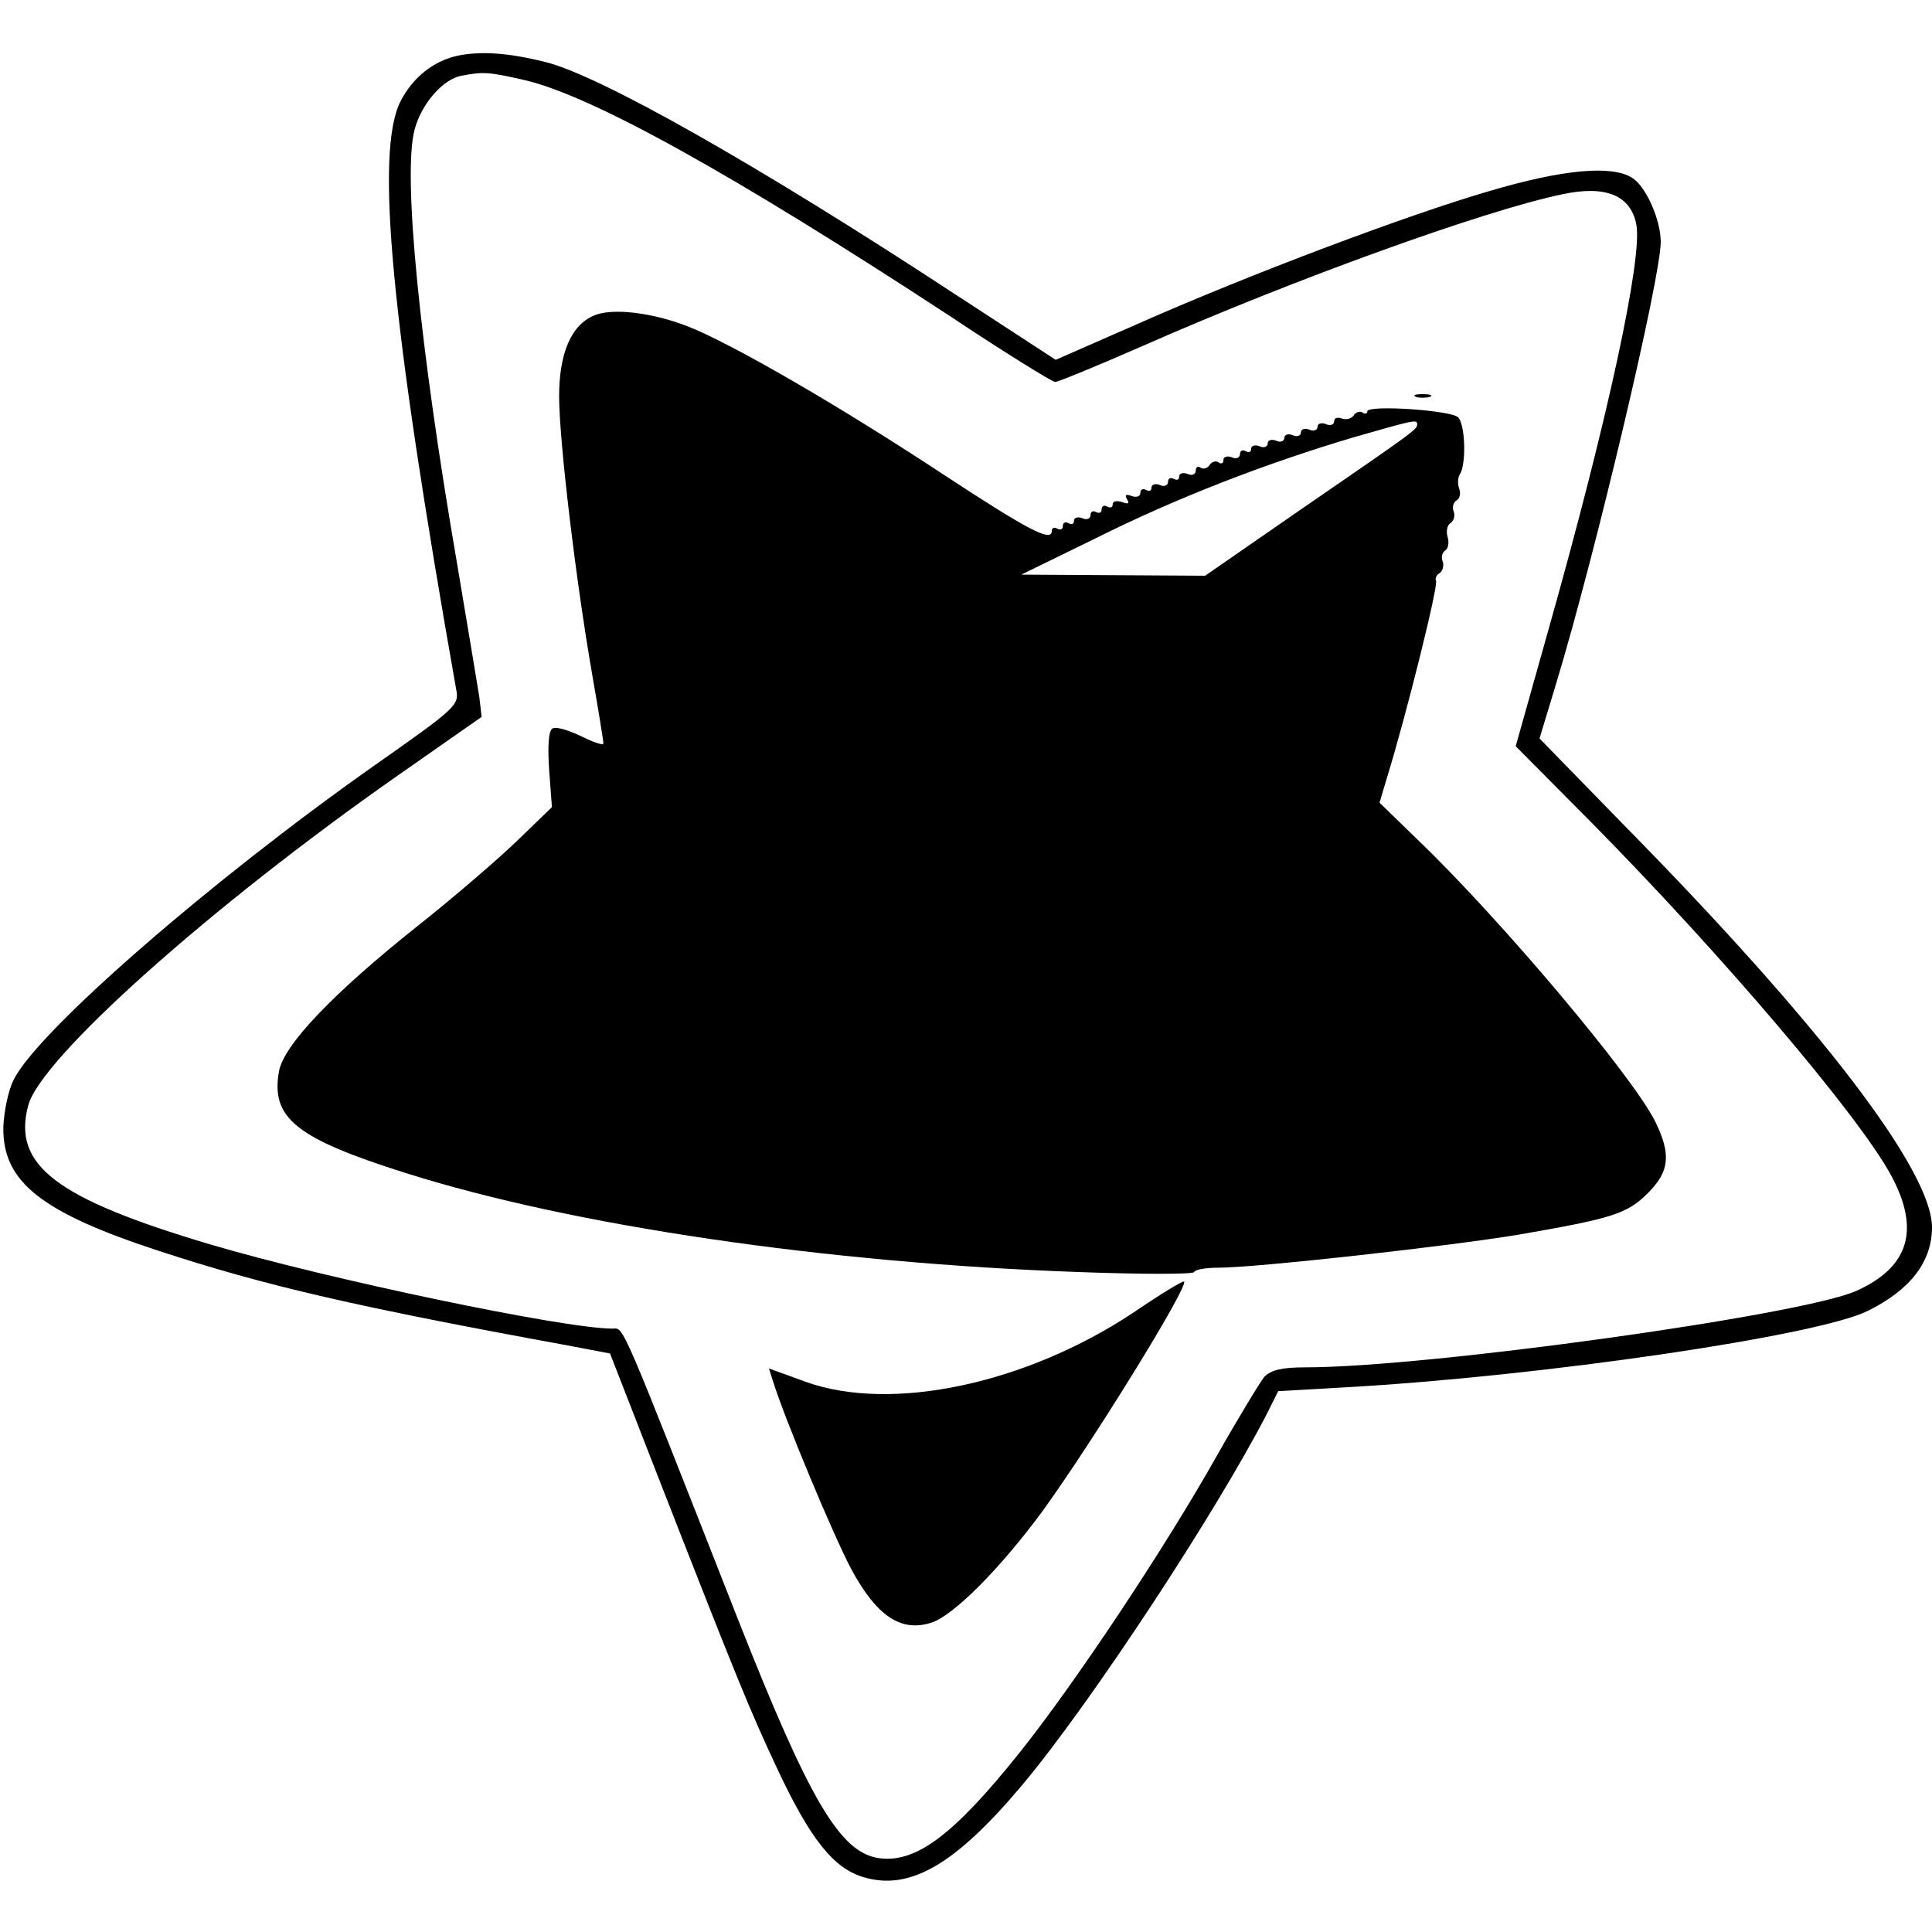
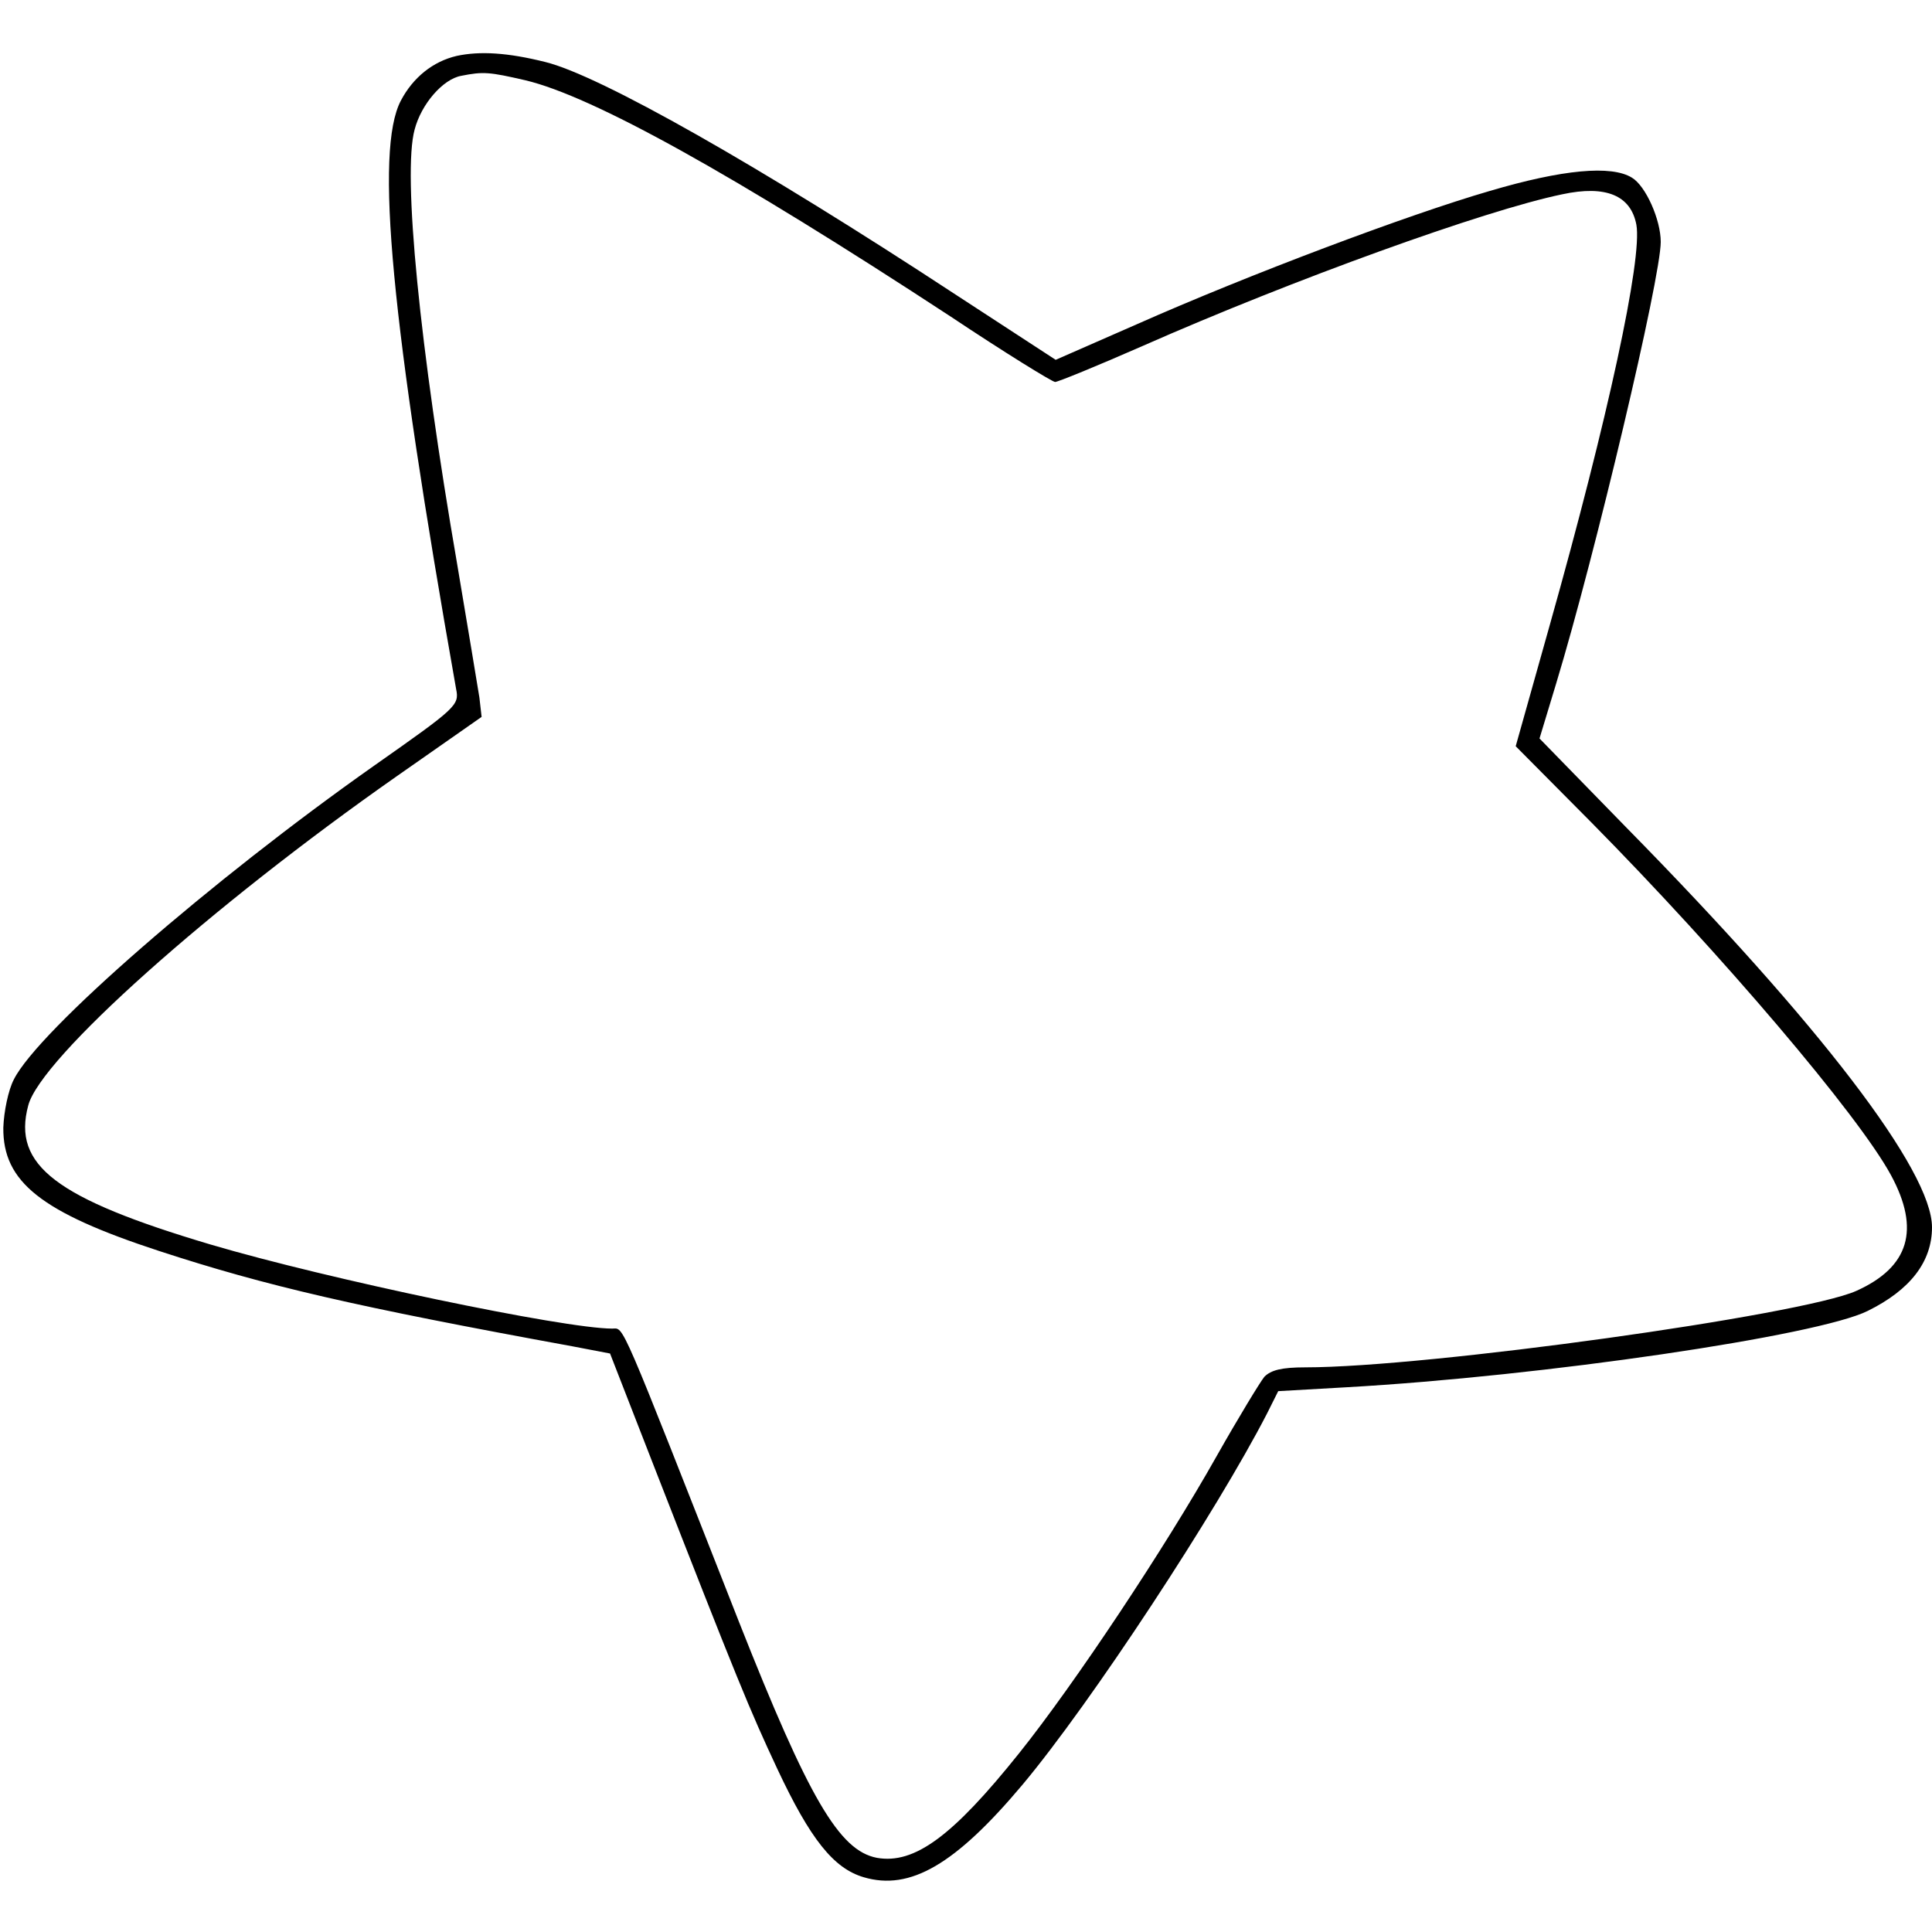
<svg xmlns="http://www.w3.org/2000/svg" version="1.0" width="349pt" height="349pt" viewBox="0 0 349 349" preserveAspectRatio="xMidYMid meet">
  <g transform="translate(0,349) scale(0.1,-0.1)" fill="#000000" stroke="none">
    <path d="M825 3389 c-43 -10 -79 -39 -101 -81 -47 -90 -18 -396 100 -1063 6 -29 0 -34 -148 -138 -294 -207 -607 -479 -651 -567 -10 -19 -18 -58 -19 -87 -1 -98 68 -153 282 -223 193 -63 352 -100 746 -172 l68 -13 74 -190 c158 -405 178 -453 228 -560 60 -128 102 -180 156 -196 84 -25 166 23 287 167 124 148 351 494 442 671 l20 40 123 7 c355 20 852 93 942 138 77 38 116 89 116 151 0 102 -202 366 -552 722 l-157 161 30 99 c71 234 189 733 189 798 0 40 -27 101 -52 116 -37 23 -125 15 -257 -24 -148 -43 -435 -151 -638 -241 l-146 -64 -181 118 c-355 233 -643 396 -741 420 -68 17 -118 20 -160 11z m124 -44 c122 -29 376 -170 767 -426 99 -66 185 -119 190 -119 5 0 76 29 158 65 272 120 618 245 758 274 79 17 124 -2 134 -55 11 -61 -51 -349 -157 -725 l-61 -217 137 -138 c234 -237 482 -528 541 -637 53 -98 33 -166 -63 -209 -99 -44 -774 -138 -995 -138 -43 0 -62 -5 -74 -17 -8 -10 -47 -74 -86 -143 -94 -167 -257 -412 -357 -537 -120 -150 -189 -201 -257 -189 -68 13 -123 107 -249 426 -219 557 -207 530 -229 530 -87 0 -513 89 -726 152 -279 83 -358 143 -329 251 22 85 329 359 666 595 l153 107 -4 35 c-3 19 -21 127 -40 240 -68 394 -99 706 -77 786 12 46 51 91 84 97 40 8 51 7 116 -8z" />
-     <path d="M1073 2920 c-41 -17 -63 -68 -63 -146 0 -79 30 -332 60 -504 11 -63 20 -118 20 -123 0 -4 -18 2 -40 13 -23 11 -46 18 -52 14 -7 -4 -9 -31 -6 -75 l5 -67 -61 -59 c-34 -33 -115 -103 -182 -156 -152 -121 -241 -214 -250 -262 -15 -84 29 -121 229 -184 300 -95 760 -163 1220 -179 110 -4 201 -4 204 0 2 5 22 8 44 8 68 0 419 39 544 60 167 29 194 37 232 75 39 39 42 70 13 129 -40 81 -278 364 -428 508 l-70 68 14 47 c34 110 93 347 88 354 -2 4 1 11 7 14 5 4 8 13 5 21 -3 7 -1 16 5 20 5 3 7 14 4 24 -3 10 -1 21 5 25 6 4 9 13 6 21 -3 7 -1 16 5 20 6 3 8 13 5 21 -3 8 -3 20 1 26 12 18 10 90 -3 103 -12 13 -164 23 -164 11 0 -4 -4 -6 -9 -2 -5 3 -13 0 -16 -6 -4 -5 -13 -8 -21 -5 -8 3 -14 1 -14 -5 0 -6 -7 -9 -15 -5 -8 3 -15 1 -15 -5 0 -6 -7 -9 -15 -5 -8 3 -15 1 -15 -5 0 -6 -7 -9 -15 -5 -8 3 -15 1 -15 -5 0 -6 -7 -9 -15 -5 -8 3 -15 1 -15 -5 0 -6 -7 -9 -15 -5 -8 3 -15 1 -15 -5 0 -6 -4 -7 -10 -4 -5 3 -10 1 -10 -5 0 -7 -7 -10 -15 -6 -8 3 -15 1 -15 -5 0 -6 -4 -8 -9 -4 -5 3 -12 1 -16 -5 -4 -6 -11 -8 -16 -5 -5 4 -9 1 -9 -5 0 -7 -7 -10 -15 -6 -8 3 -15 1 -15 -5 0 -6 -4 -7 -10 -4 -5 3 -10 1 -10 -5 0 -7 -7 -10 -15 -6 -8 3 -15 1 -15 -5 0 -6 -4 -7 -10 -4 -5 3 -10 1 -10 -5 0 -7 -7 -9 -16 -6 -10 4 -13 2 -8 -6 5 -8 2 -9 -9 -5 -10 3 -17 2 -17 -4 0 -6 -4 -7 -10 -4 -5 3 -10 1 -10 -5 0 -6 -4 -8 -10 -5 -5 3 -10 1 -10 -5 0 -7 -7 -10 -15 -6 -8 3 -15 1 -15 -5 0 -6 -4 -7 -10 -4 -5 3 -10 1 -10 -5 0 -6 -4 -8 -10 -5 -5 3 -10 2 -10 -4 0 -21 -42 1 -196 102 -188 124 -385 238 -463 268 -65 25 -136 33 -168 19z m1487 -197 c-1 -9 0 -9 -214 -156 l-169 -117 -166 1 -166 1 135 66 c146 73 307 135 465 182 112 32 115 33 115 23z" />
-     <path d="M2558 2773 c6 -2 18 -2 25 0 6 3 1 5 -13 5 -14 0 -19 -2 -12 -5z" />
-     <path d="M2049 1120 c-195 -130 -439 -182 -594 -126 l-66 24 7 -22 c21 -68 110 -281 142 -341 46 -85 90 -114 145 -96 40 13 125 99 200 201 92 127 264 406 256 415 -2 2 -43 -23 -90 -55z" />
  </g>
</svg>